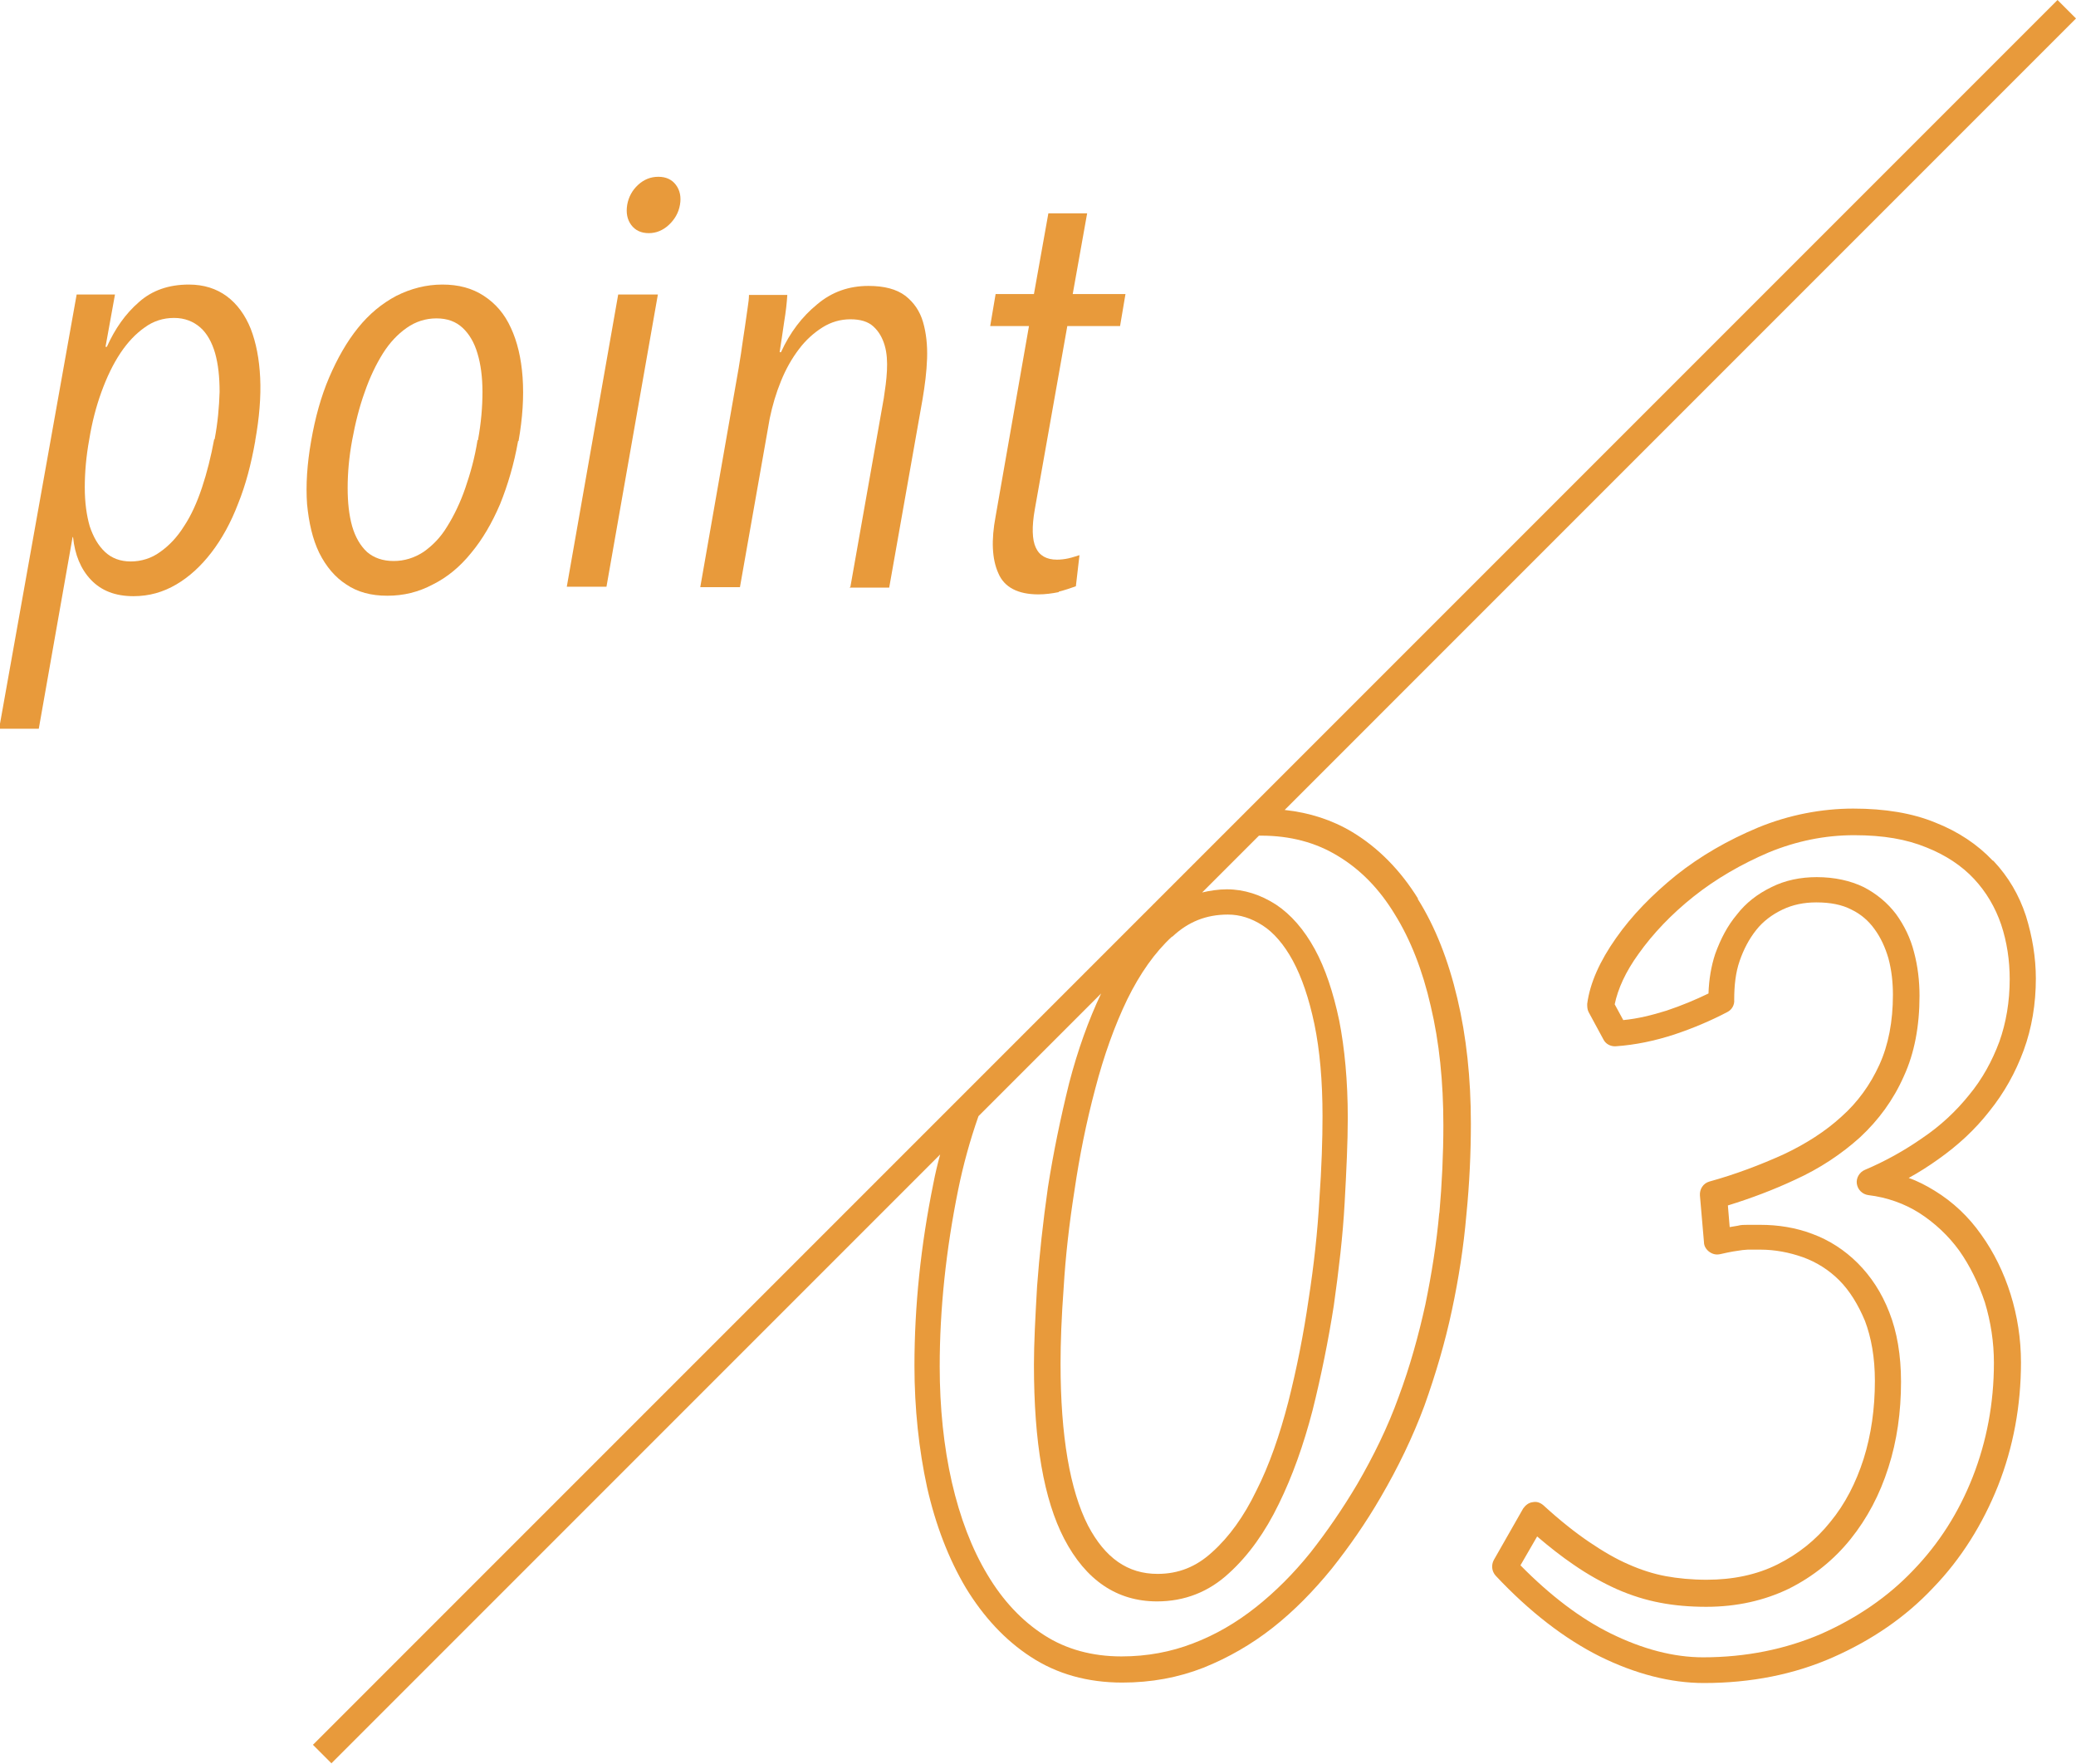
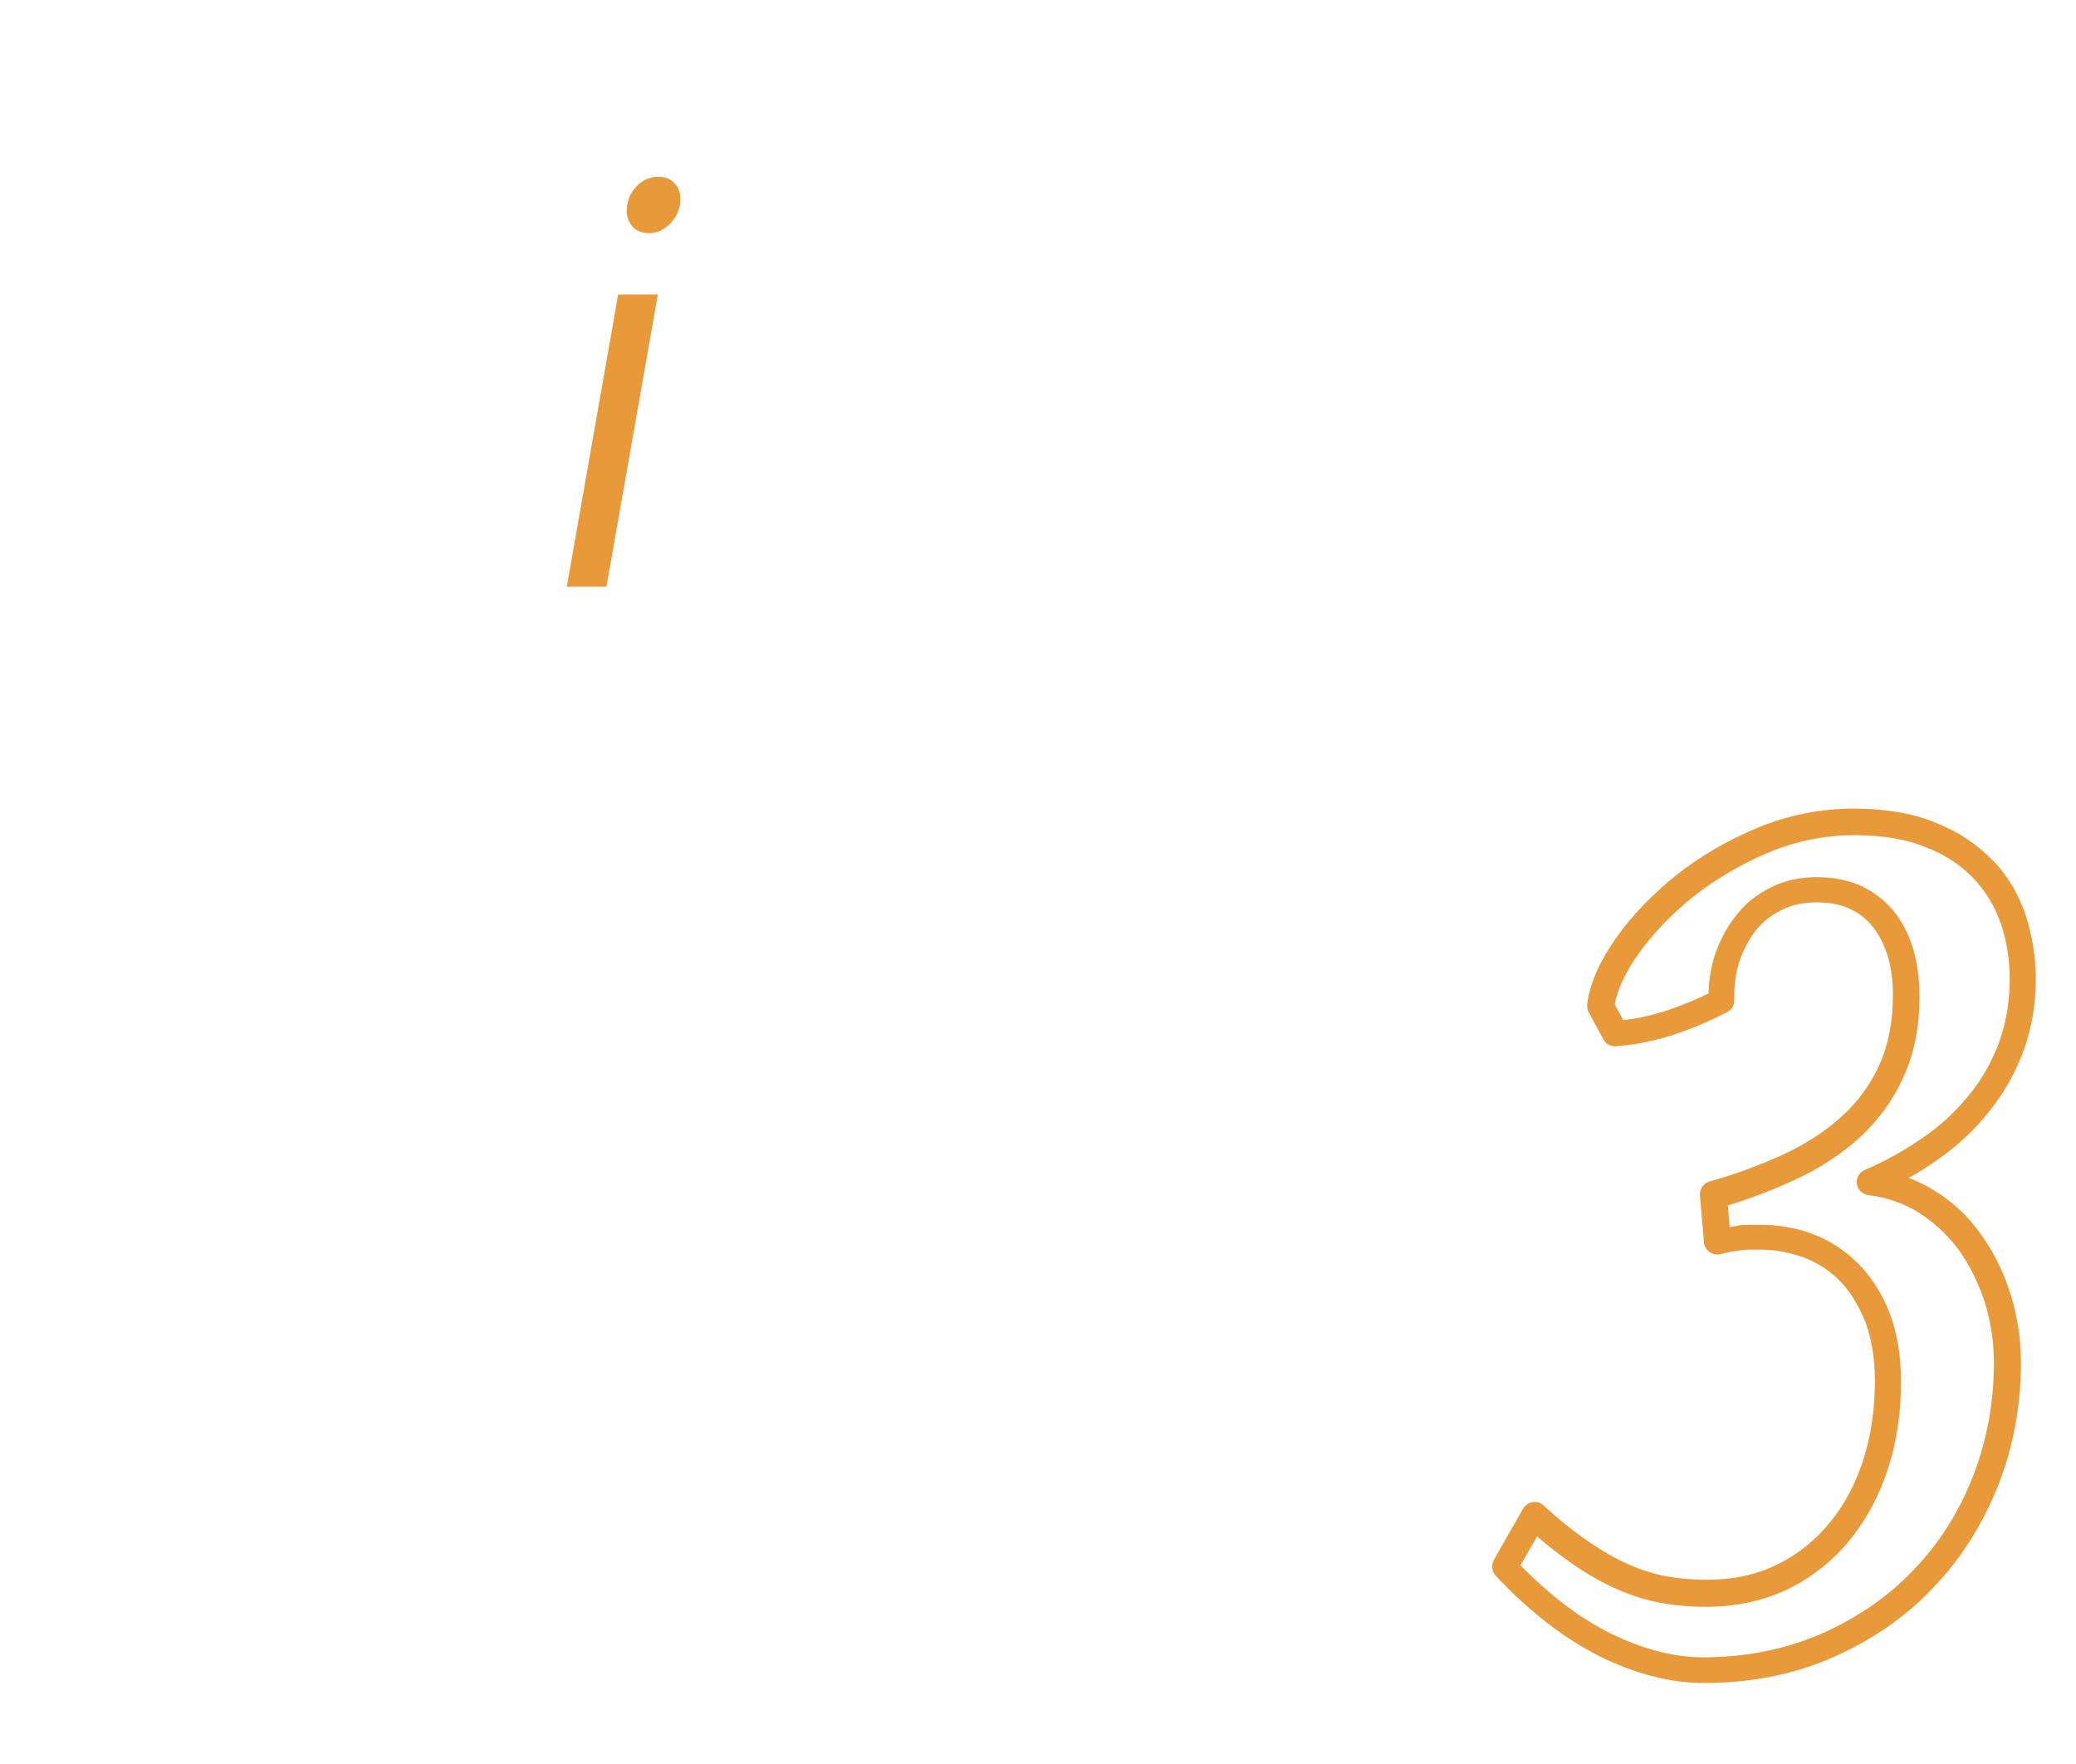
<svg xmlns="http://www.w3.org/2000/svg" id="_レイヤー_2" viewBox="0 0 46.04 39.11">
  <defs>
    <style>.cls-1{fill:#e89a3b;stroke-width:0px;}</style>
  </defs>
  <g id="_レイヤー_1-2">
-     <path class="cls-1" d="m5.66,9.78c-.09.51-.21.97-.38,1.39-.16.42-.36.78-.59,1.08-.23.3-.49.54-.78.71-.29.17-.6.26-.95.26-.4,0-.71-.12-.94-.36s-.36-.56-.4-.95h-.01l-.75,4.25h-.88L1.7,6.53h.85l-.21,1.16h.03c.18-.4.41-.73.71-.99.29-.26.66-.39,1.11-.39.33,0,.61.09.84.26.23.17.41.42.53.72.12.31.19.67.21,1.09.02.42-.02.89-.11,1.39m-.9-.03c.07-.37.1-.72.11-1.05,0-.33-.03-.61-.1-.86-.07-.24-.18-.44-.33-.57s-.34-.21-.58-.21-.46.07-.65.21c-.2.14-.38.33-.54.57-.16.24-.3.53-.42.86-.12.33-.21.68-.27,1.05-.07.38-.1.74-.1,1.07,0,.33.04.62.11.86.08.24.19.43.34.57.15.14.34.21.57.21s.46-.07.65-.21c.2-.14.38-.33.53-.57.16-.24.29-.53.4-.86.11-.33.2-.69.27-1.07" />
-     <path class="cls-1" d="m11.49,9.78c-.09.51-.23.98-.4,1.4-.18.42-.39.78-.64,1.08-.25.31-.53.54-.85.7-.32.17-.65.25-1.01.25s-.66-.08-.91-.25c-.25-.16-.45-.4-.6-.7-.15-.31-.23-.67-.27-1.08-.03-.42,0-.89.09-1.4.09-.52.22-.99.4-1.41.18-.42.39-.79.64-1.1.25-.31.53-.54.85-.71.32-.16.66-.25,1.02-.25s.66.08.92.25c.26.17.46.4.6.71.14.3.23.67.26,1.1.03.43,0,.9-.09,1.41m-.9-.02c.07-.38.1-.74.1-1.07,0-.33-.04-.62-.11-.85-.07-.24-.18-.43-.33-.57-.15-.14-.34-.21-.58-.21s-.46.07-.66.21c-.2.14-.38.33-.53.57-.15.24-.29.53-.4.85-.12.33-.21.69-.28,1.07-.07.38-.1.73-.1,1.06,0,.32.03.6.1.85.07.24.18.43.33.57.15.13.35.2.59.2s.46-.07.66-.2c.2-.14.38-.32.53-.57.15-.24.29-.53.4-.85.11-.32.21-.67.27-1.06" />
    <path class="cls-1" d="m12.57,13.01l1.14-6.48h.88l-1.14,6.48h-.88Zm2.51-8.47c-.03.18-.12.33-.25.45-.13.12-.28.18-.44.18-.17,0-.3-.06-.39-.18-.09-.12-.12-.27-.09-.45.03-.17.11-.32.24-.44.13-.12.28-.18.45-.18s.3.06.39.18c.09.12.12.27.09.44" />
-     <path class="cls-1" d="m18.86,13.01l.74-4.18c.03-.2.06-.4.07-.61.01-.2,0-.39-.05-.56-.05-.17-.13-.31-.25-.42-.12-.11-.29-.16-.51-.16s-.43.06-.62.18c-.19.12-.37.28-.52.48-.16.21-.29.44-.4.71s-.19.54-.25.83l-.66,3.74h-.88l.85-4.85c.02-.14.05-.29.07-.45.02-.16.05-.32.07-.47.02-.15.04-.29.06-.42.02-.12.03-.22.03-.29h.85c-.01.17-.03.36-.07.6-.03.23-.07.46-.1.67h.03c.2-.44.47-.79.8-1.06.33-.28.71-.41,1.14-.41.35,0,.62.07.82.22.19.15.32.34.39.58.07.24.1.51.09.81-.01.3-.05.6-.1.9l-.74,4.18h-.88Z" />
-     <path class="cls-1" d="m23.48,13.13c-.15.03-.3.05-.45.05-.46,0-.76-.16-.89-.47-.14-.31-.16-.73-.06-1.26l.74-4.22h-.86l.12-.71h.85l.32-1.79h.86l-.32,1.79h1.17l-.12.71h-1.17l-.72,4.06c-.07.39-.06.68.02.85.08.18.24.27.47.27.08,0,.17-.01.26-.03.09-.02.17-.05.24-.07l-.08.69c-.11.04-.23.08-.38.12" />
    <path class="cls-1" d="m44.19,19.08c-.33-.35-.76-.64-1.27-.84-.51-.21-1.12-.31-1.82-.31s-1.43.14-2.11.42c-.67.28-1.28.63-1.82,1.06-.53.43-.98.89-1.33,1.39-.36.51-.58,1-.64,1.46,0,.06,0,.12.03.18l.33.61c.05.1.16.16.28.15.43-.03.86-.12,1.29-.26.42-.14.82-.31,1.18-.5.1-.05.16-.16.15-.27,0-.31.03-.6.12-.86.09-.26.21-.49.37-.69.15-.19.35-.34.58-.45.23-.11.48-.16.75-.16.31,0,.57.05.78.16.21.1.38.25.51.43.14.19.24.41.31.65.07.26.1.53.1.81,0,.59-.1,1.11-.3,1.55-.2.44-.48.83-.84,1.15-.36.33-.8.61-1.29.84-.51.23-1.06.44-1.64.6-.14.04-.22.17-.21.31l.09,1.04c0,.08.05.16.12.21.07.05.15.07.24.05.13-.03.23-.05.29-.06.07-.01.14-.02.2-.03.04,0,.08-.01.12-.01h.28c.32,0,.64.06.95.17.3.11.57.28.8.51.23.23.42.54.57.9.14.37.22.81.22,1.33,0,.61-.08,1.19-.25,1.73-.17.53-.41,1-.74,1.4-.32.4-.71.71-1.17.94-.46.23-.99.34-1.57.34-.33,0-.64-.03-.91-.08-.27-.05-.55-.14-.82-.26-.28-.12-.57-.29-.88-.5-.31-.21-.65-.48-1.01-.81-.07-.06-.15-.09-.24-.07-.09.01-.16.07-.21.14l-.65,1.14c-.06.11-.05.25.04.35.75.8,1.53,1.4,2.31,1.79.79.39,1.57.59,2.31.59,1.04,0,2-.19,2.86-.57.86-.38,1.61-.89,2.22-1.54.62-.64,1.1-1.41,1.44-2.26.34-.86.51-1.78.51-2.74,0-.52-.08-1.03-.23-1.51-.15-.48-.37-.93-.65-1.32-.28-.4-.63-.73-1.04-.98-.18-.11-.37-.21-.57-.28.22-.12.44-.26.65-.41.44-.31.82-.66,1.14-1.07.33-.41.58-.86.76-1.35.18-.49.27-1.03.27-1.59,0-.47-.08-.94-.22-1.39-.15-.46-.39-.87-.72-1.22m.13,4.01c-.16.43-.38.83-.67,1.18-.29.36-.63.68-1.03.95-.4.28-.83.52-1.28.71-.12.05-.2.18-.18.31.02.13.12.23.25.25.42.05.81.19,1.14.4.34.22.64.5.88.83.24.34.43.73.57,1.15.13.43.2.88.2,1.34,0,.89-.16,1.74-.47,2.53-.31.79-.75,1.48-1.32,2.07-.56.59-1.25,1.06-2.04,1.41-.79.34-1.67.52-2.62.52-.65,0-1.34-.18-2.05-.53-.67-.33-1.34-.84-2-1.51l.37-.64c.28.24.55.45.8.62.33.23.66.41.97.55.32.14.64.24.96.3.31.06.65.09,1.02.09.68,0,1.29-.14,1.83-.4.54-.27,1-.64,1.37-1.1.37-.46.65-.99.84-1.59.19-.59.28-1.23.28-1.9,0-.59-.09-1.11-.26-1.54-.17-.44-.41-.8-.7-1.09-.29-.29-.63-.51-1.01-.65-.37-.14-.76-.2-1.15-.2h-.28c-.08,0-.15,0-.22.02-.05.01-.11.02-.18.03,0,0,0,0,0,0l-.04-.48c.52-.16,1.02-.35,1.49-.57.55-.25,1.03-.57,1.44-.94.41-.38.74-.83.97-1.35.24-.52.35-1.12.35-1.79,0-.33-.04-.66-.12-.96-.08-.32-.22-.6-.4-.85-.19-.25-.43-.45-.72-.6-.29-.14-.64-.22-1.04-.22-.36,0-.7.07-1,.22-.31.15-.57.35-.77.61-.21.25-.36.54-.48.87-.09.27-.14.57-.15.88-.29.14-.6.27-.93.38-.32.1-.64.18-.96.21l-.19-.35c.07-.34.24-.72.53-1.12.32-.45.73-.88,1.22-1.27.49-.39,1.06-.72,1.67-.98.61-.25,1.24-.38,1.89-.38s1.16.09,1.6.27c.43.17.79.41,1.06.7.27.29.47.63.6,1.01.13.39.19.8.19,1.21,0,.5-.08.97-.23,1.39" />
-     <path class="cls-1" d="m31.45,19.93c-.39-.63-.88-1.13-1.46-1.48-.45-.27-.95-.43-1.5-.49L46.04.41l-.41-.41L6.94,38.69l.41.41,13.5-13.5c-.06.22-.11.43-.15.64-.28,1.37-.42,2.73-.42,4.04,0,.96.1,1.87.28,2.7.19.84.48,1.59.86,2.23.39.64.87,1.16,1.44,1.53.58.38,1.26.57,2.03.57.64,0,1.24-.11,1.8-.33.55-.22,1.07-.52,1.54-.89.47-.37.9-.81,1.3-1.3.39-.49.76-1.02,1.09-1.59.38-.65.71-1.33.97-2.03.25-.7.46-1.41.61-2.12.15-.7.26-1.41.32-2.11.07-.7.1-1.38.1-2.03,0-1-.1-1.93-.3-2.77-.2-.85-.49-1.59-.88-2.21m-5.44.84c.35-.33.75-.49,1.23-.49.27,0,.52.08.77.24.25.16.48.43.67.78.2.37.36.84.48,1.41.12.58.18,1.26.18,2.04,0,.52-.02,1.14-.07,1.85-.04.71-.12,1.45-.24,2.22-.11.76-.26,1.52-.45,2.27-.19.73-.42,1.4-.71,1.97-.27.56-.6,1.02-.98,1.36-.35.32-.74.48-1.21.48-.66,0-1.16-.35-1.54-1.07-.4-.78-.61-1.99-.61-3.59,0-.46.02-1.03.07-1.7.04-.67.12-1.39.24-2.15.11-.75.26-1.5.46-2.25.19-.73.43-1.4.71-1.98.28-.57.61-1.04.99-1.39m5.93,6.11c-.06.68-.17,1.37-.31,2.05-.15.68-.34,1.37-.59,2.04-.24.67-.56,1.32-.92,1.94-.32.54-.67,1.05-1.04,1.52-.37.46-.78.87-1.21,1.21-.43.34-.89.61-1.39.8-.49.19-1.02.29-1.59.29-.65,0-1.23-.16-1.71-.47-.5-.32-.92-.77-1.26-1.34-.35-.58-.61-1.27-.79-2.05-.18-.79-.27-1.66-.27-2.57,0-1.27.14-2.59.41-3.92.11-.54.26-1.09.45-1.63l2.72-2.72c-.28.59-.52,1.26-.71,1.99-.19.77-.35,1.54-.47,2.31-.11.77-.19,1.51-.24,2.19-.04.69-.07,1.27-.07,1.74,0,1.73.22,2.99.67,3.86.48.92,1.17,1.39,2.06,1.39.61,0,1.15-.21,1.6-.63.43-.39.8-.91,1.1-1.53.3-.61.55-1.31.75-2.08.19-.76.35-1.55.47-2.32.11-.78.2-1.54.24-2.27.04-.72.07-1.36.07-1.89,0-.82-.07-1.55-.19-2.16-.13-.62-.31-1.16-.54-1.58-.24-.44-.53-.77-.86-.99-.34-.22-.71-.34-1.09-.34-.19,0-.38.03-.55.07l1.26-1.26s.03,0,.05,0c.64,0,1.21.15,1.7.45.5.3.92.73,1.26,1.29.35.56.62,1.25.8,2.04.19.8.28,1.68.28,2.64,0,.63-.03,1.29-.09,1.97" />
  </g>
</svg>